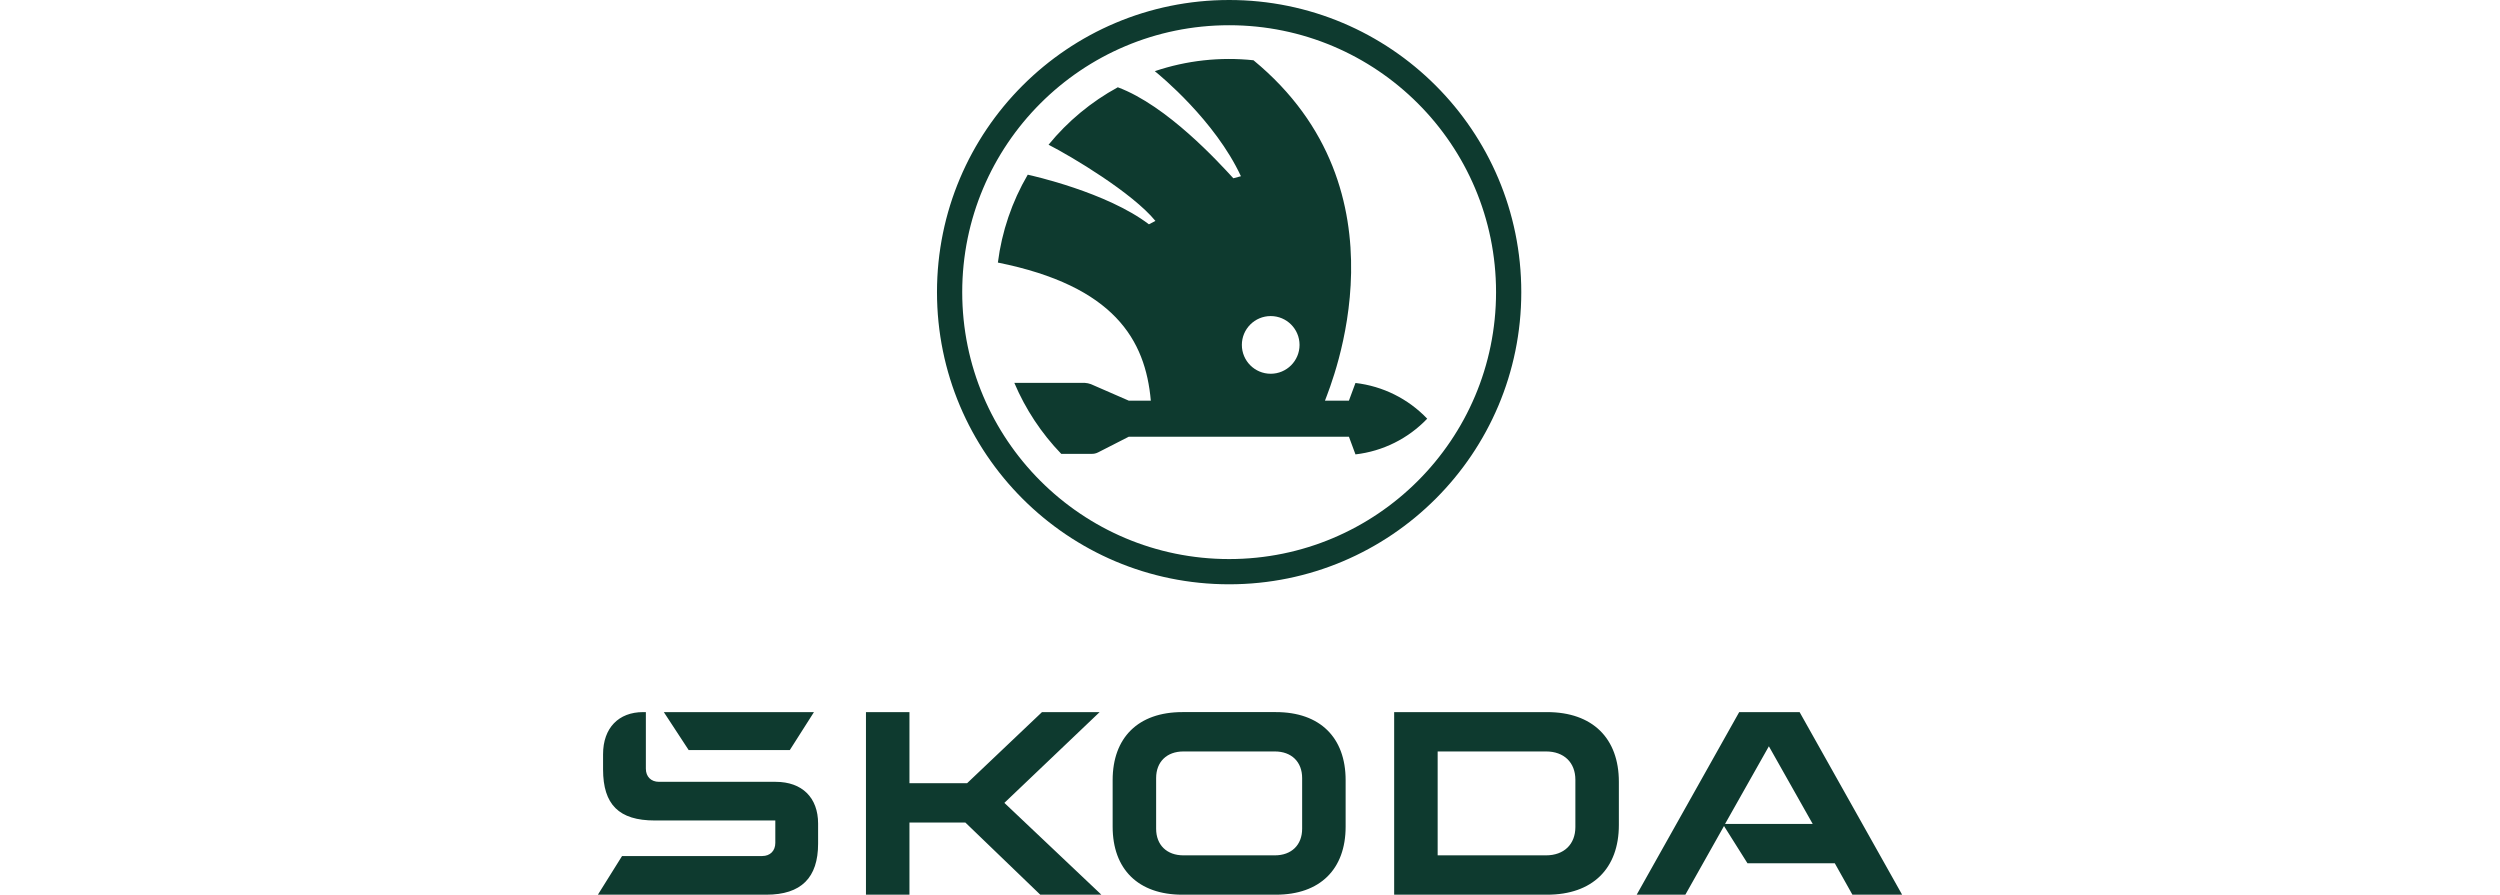
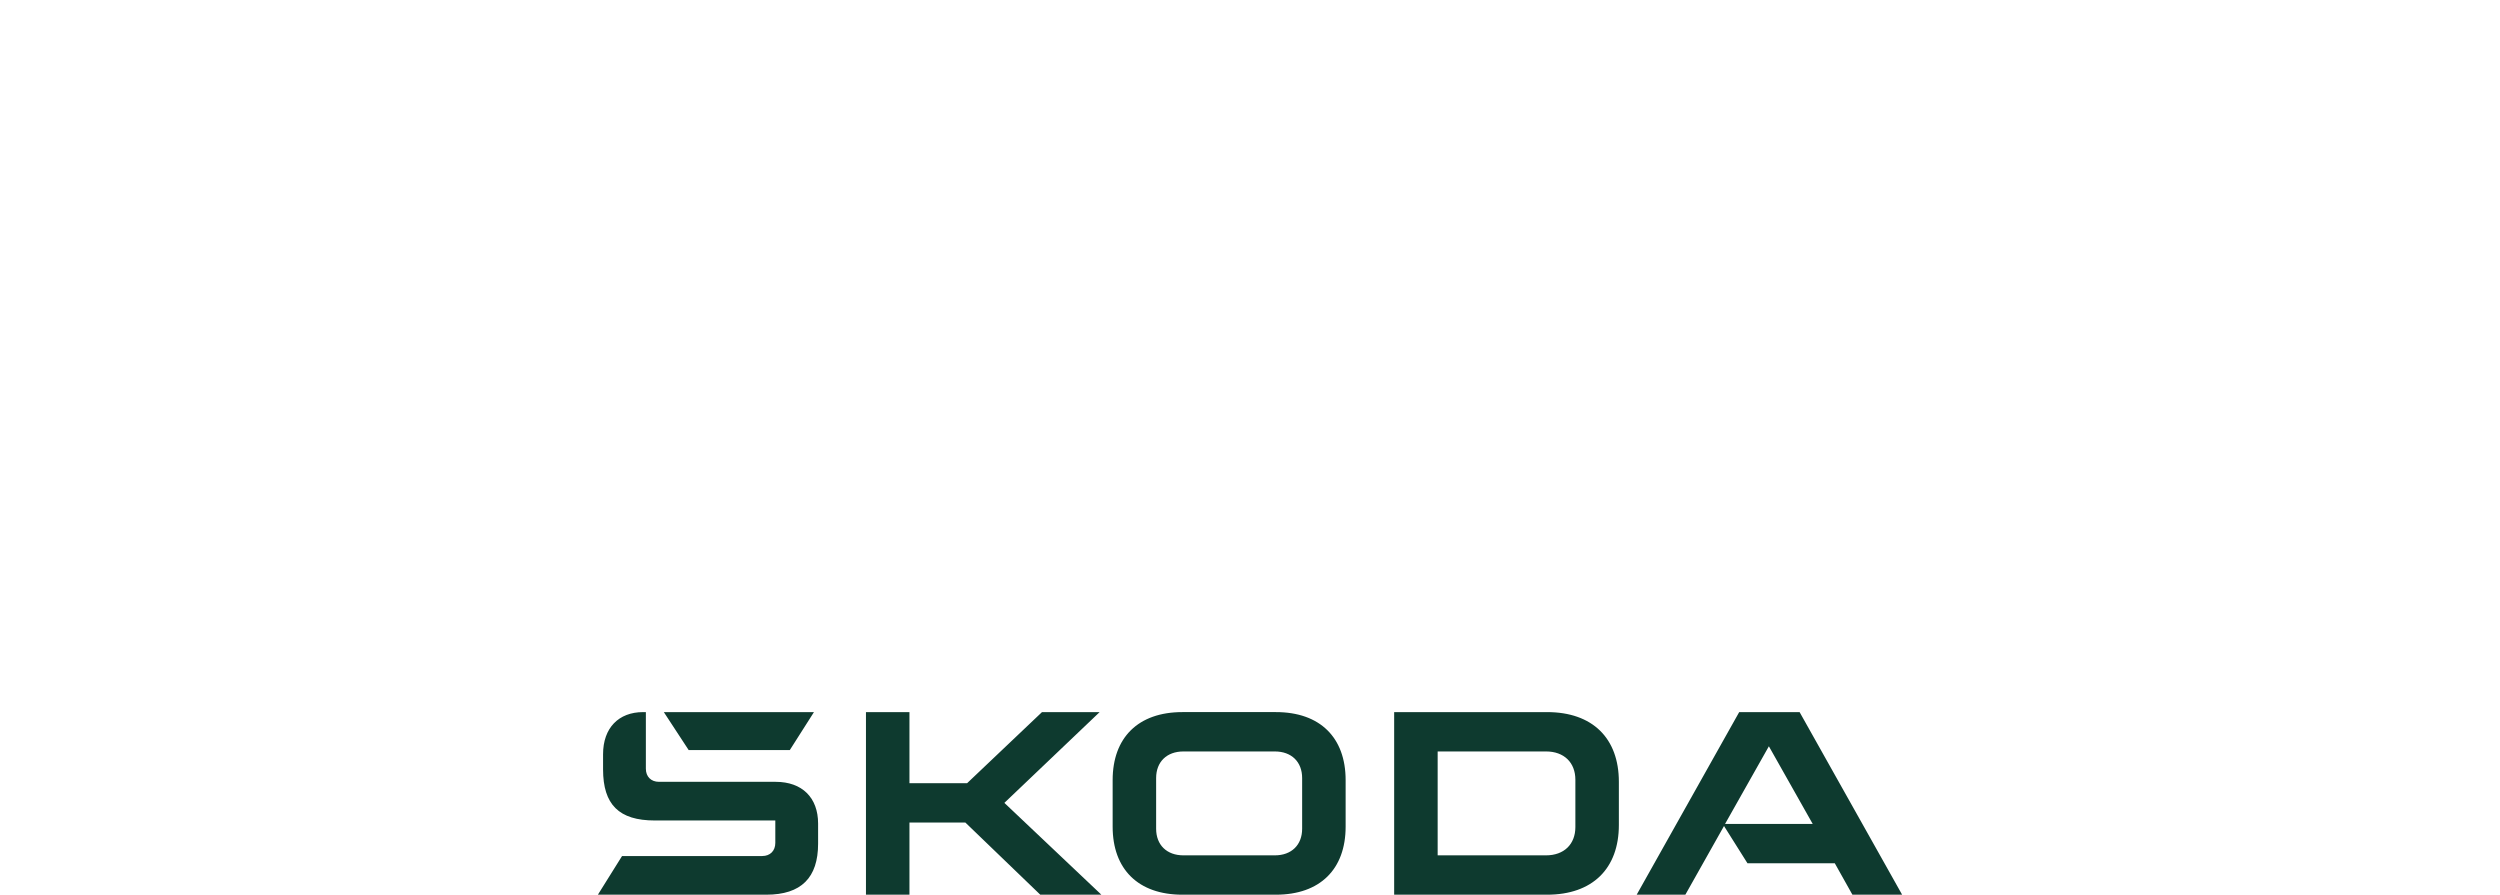
<svg xmlns="http://www.w3.org/2000/svg" version="1.1" id="Ebene_1" x="0px" y="0px" viewBox="0 0 396.034 141.732" style="enable-background:new 0 0 396.034 141.732;" xml:space="preserve">
  <style type="text/css">
	.st0{fill:#0E3A2F;}
</style>
  <g>
-     <path class="st0" d="M194.712,0c-25.56,0-46.28,20.72-46.28,46.28s20.72,46.28,46.28,46.28s46.28-20.72,46.28-46.28   S220.271,0,194.712,0z M194.712,88.563c-23.352,0-42.283-18.931-42.283-42.283S171.36,3.997,194.712,3.997   s42.283,18.931,42.283,42.283S218.064,88.563,194.712,88.563z M214.724,60.669l-1.038,2.801h-3.794   c1.014-2.734,13.8-33.236-11.324-53.924c-5.274-0.559-10.607,0.031-15.631,1.729c0.838,0.675,9.541,7.82,13.642,16.641   l-1.203,0.324c-2.262-2.462-10.474-11.504-18.3-14.414c-4.211,2.296-7.937,5.386-10.971,9.1c3.675,1.88,13.279,7.616,16.929,12.072   c-0.209,0.094-1.03,0.536-1.03,0.536c-6.695-5.089-18.589-7.73-19.196-7.861c-2.5,4.274-4.11,9.01-4.731,13.922   c18.419,3.707,23.378,12.231,24.227,21.876h-3.489l-5.995-2.613c-0.312-0.117-0.641-0.186-0.974-0.205h-11.163   c1.767,4.172,4.286,7.983,7.431,11.244h4.757c0.392,0.019,0.782-0.069,1.127-0.256l4.817-2.46h34.872l1.038,2.801   c4.333-0.5,8.353-2.501,11.364-5.656C223.077,63.17,219.056,61.169,214.724,60.669z M201.296,59.208   c-2.523,0-4.569-2.046-4.569-4.569s2.046-4.569,4.569-4.569c2.523,0,4.569,2.046,4.569,4.569S203.819,59.208,201.296,59.208   L201.296,59.208z" />
    <path class="st0" d="M94.714,141.732l3.828-6.124h22.2c1.258,0,2.078-0.82,2.078-2.078v-3.554h-19.084   c-5.687,0-8.202-2.515-8.202-8.092v-2.406c0-4.156,2.461-6.671,6.343-6.671h0.437v8.967c0,1.258,0.82,2.078,2.078,2.078h18.482   c4.21,0,6.725,2.515,6.725,6.616v3.171c0,5.413-2.679,8.092-8.202,8.092L94.714,141.732z M227.744,135.499h17.169   c2.843,0,4.648-1.75,4.648-4.484v-7.491c0-2.734-1.804-4.484-4.648-4.484h-17.169V135.499z M220.854,141.732v-28.925h24.223   c7.218,0,11.373,4.156,11.373,11.045v6.835c0,6.89-4.156,11.045-11.373,11.045H220.854z M187.467,135.499h14.49   c2.625,0,4.32-1.64,4.32-4.21v-8.038c0-2.57-1.695-4.21-4.32-4.21h-14.49c-2.625,0-4.32,1.64-4.32,4.21v8.038   C183.147,133.858,184.842,135.499,187.467,135.499z M202.121,141.732h-14.818c-6.999,0-11.045-4.046-11.045-10.772v-7.382   c0-6.725,4.046-10.772,11.045-10.772h14.818c6.999,0,11.045,4.046,11.045,10.772v7.382   C213.166,137.686,209.12,141.732,202.121,141.732z M259.273,141.732l16.24-28.925h9.569l16.24,28.925h-7.874l-2.789-4.976h-13.834   l-3.718-5.905l-6.124,10.881H259.273z M273.271,130.523h13.888l-6.944-12.303L273.271,130.523z M109.095,118.822l-3.937-6.015   h23.785l-3.827,6.015H109.095z M137.18,141.732v-28.925h6.89v11.264h9.131l11.865-11.264h9.131l-15.091,14.38l15.365,14.544h-9.678   l-11.865-11.428h-8.858v11.428h-6.89V141.732z" />
  </g>
</svg>